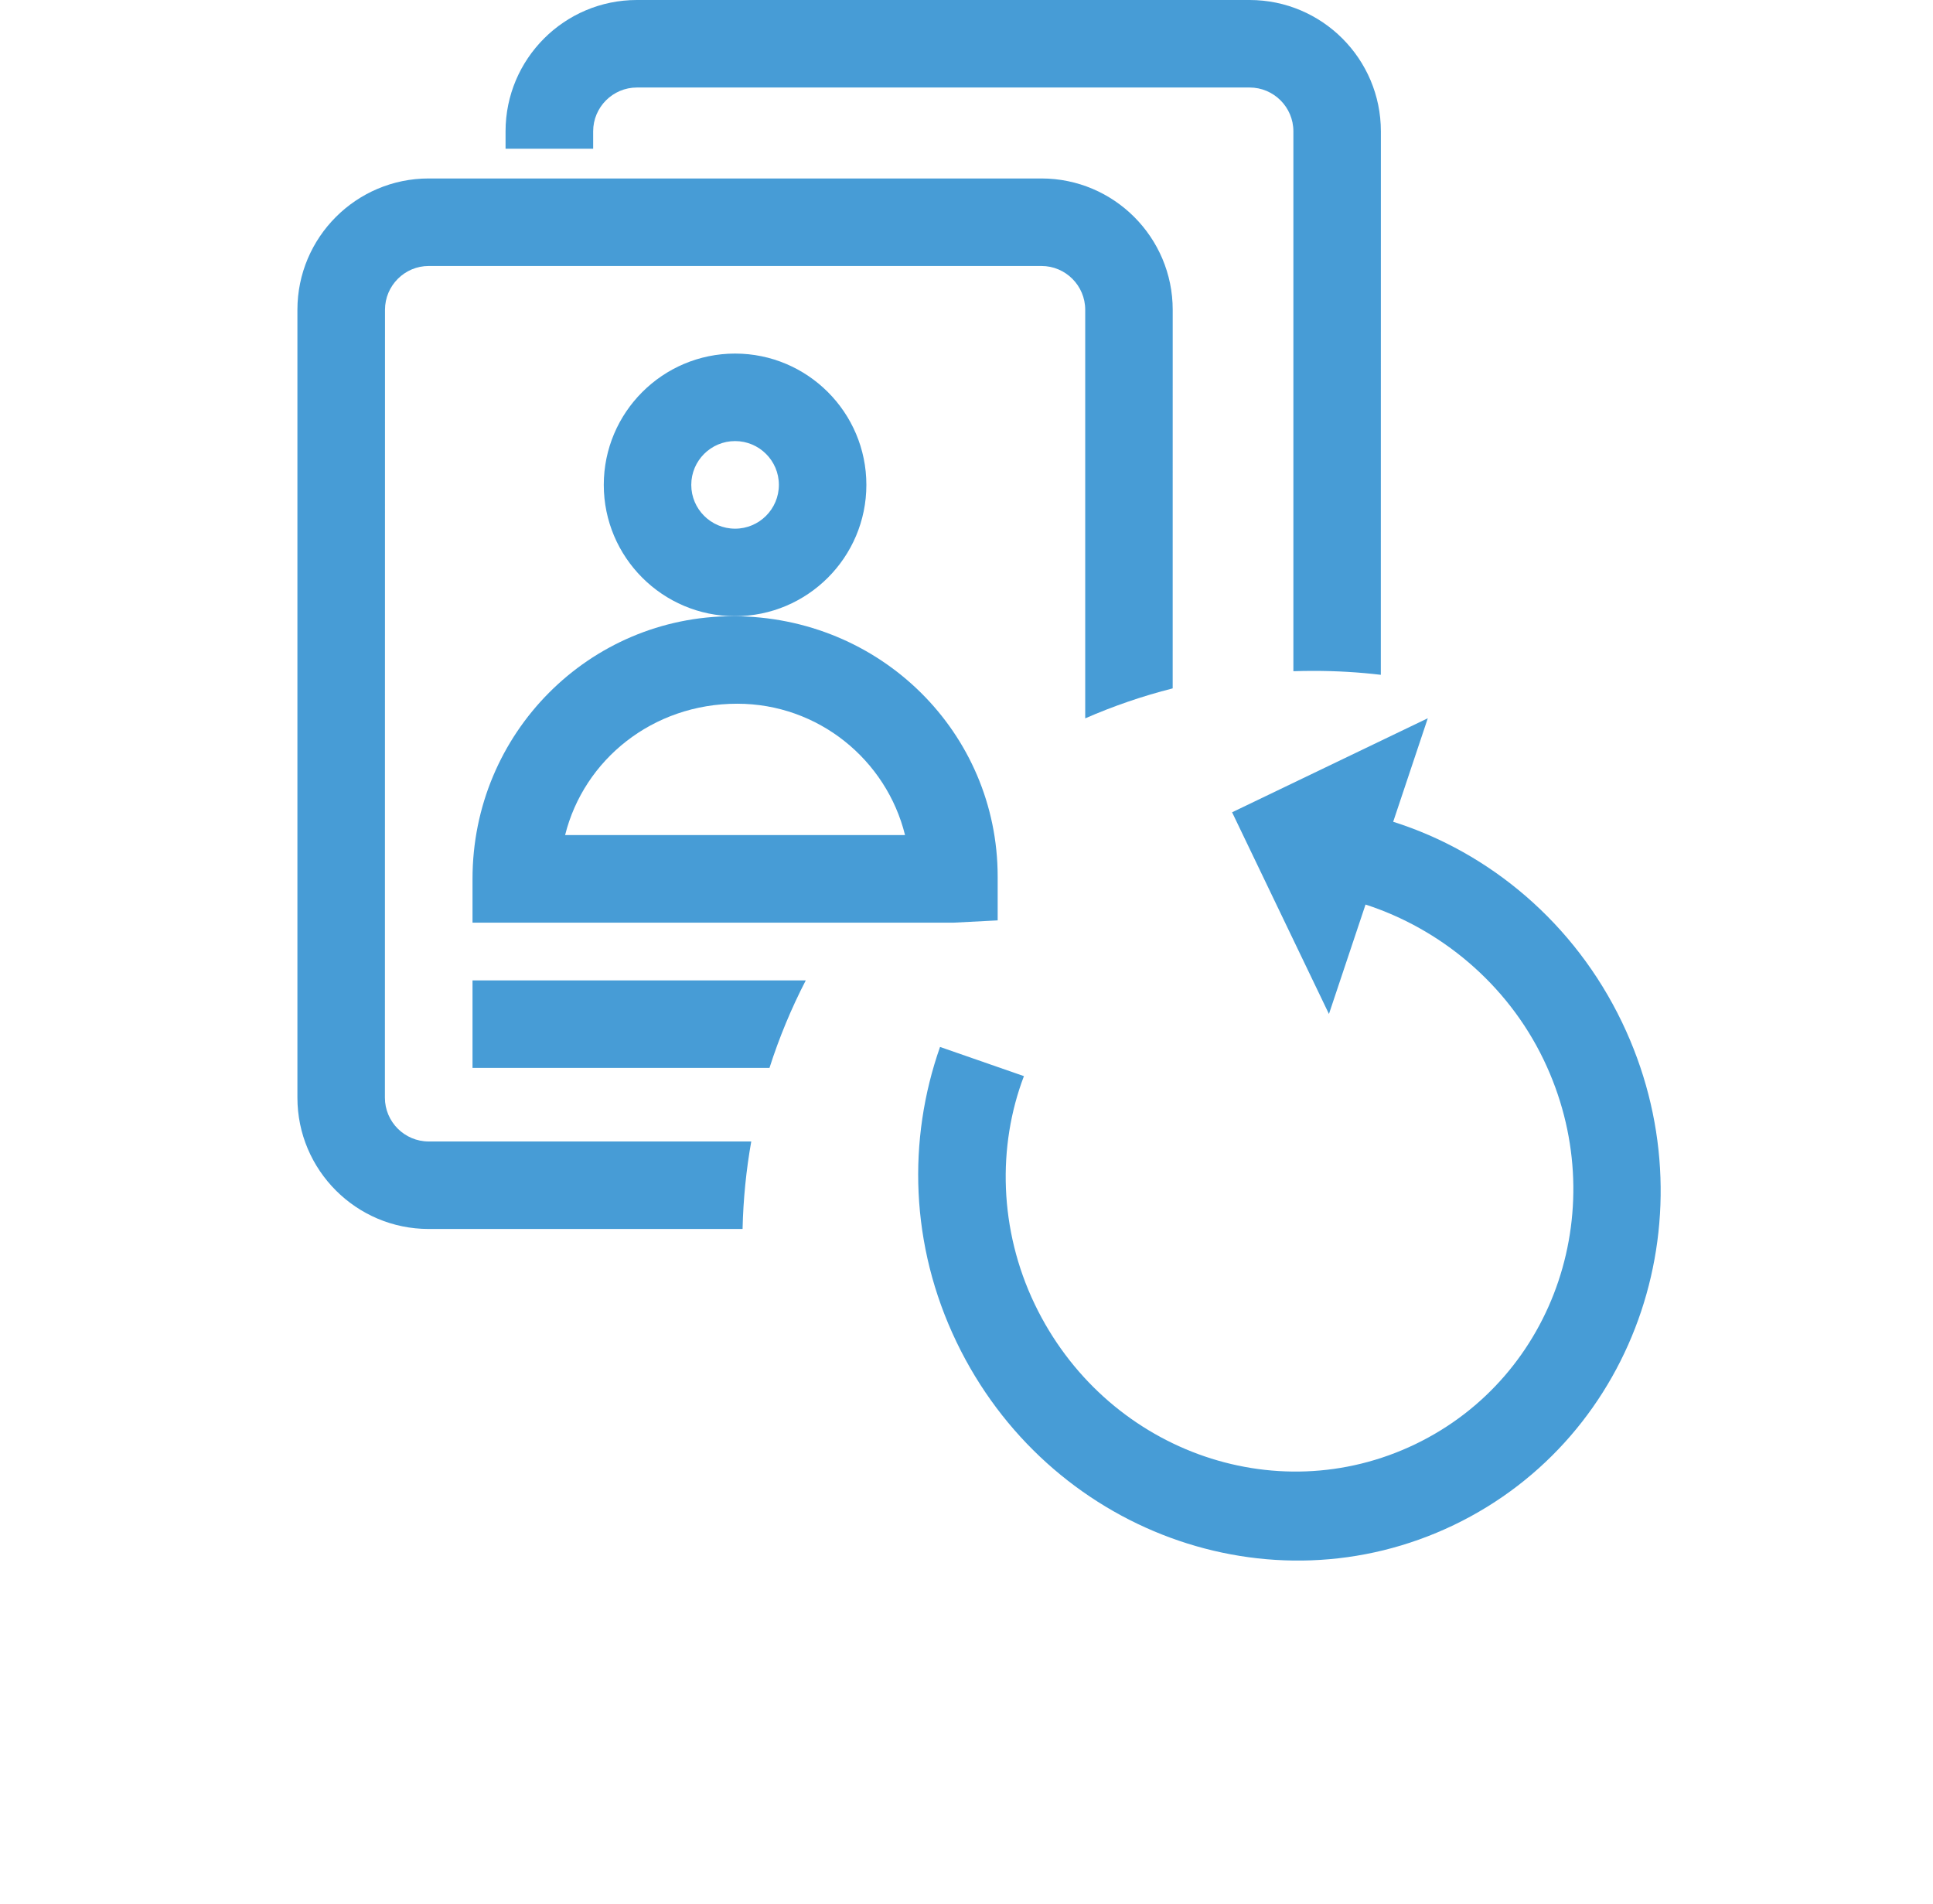
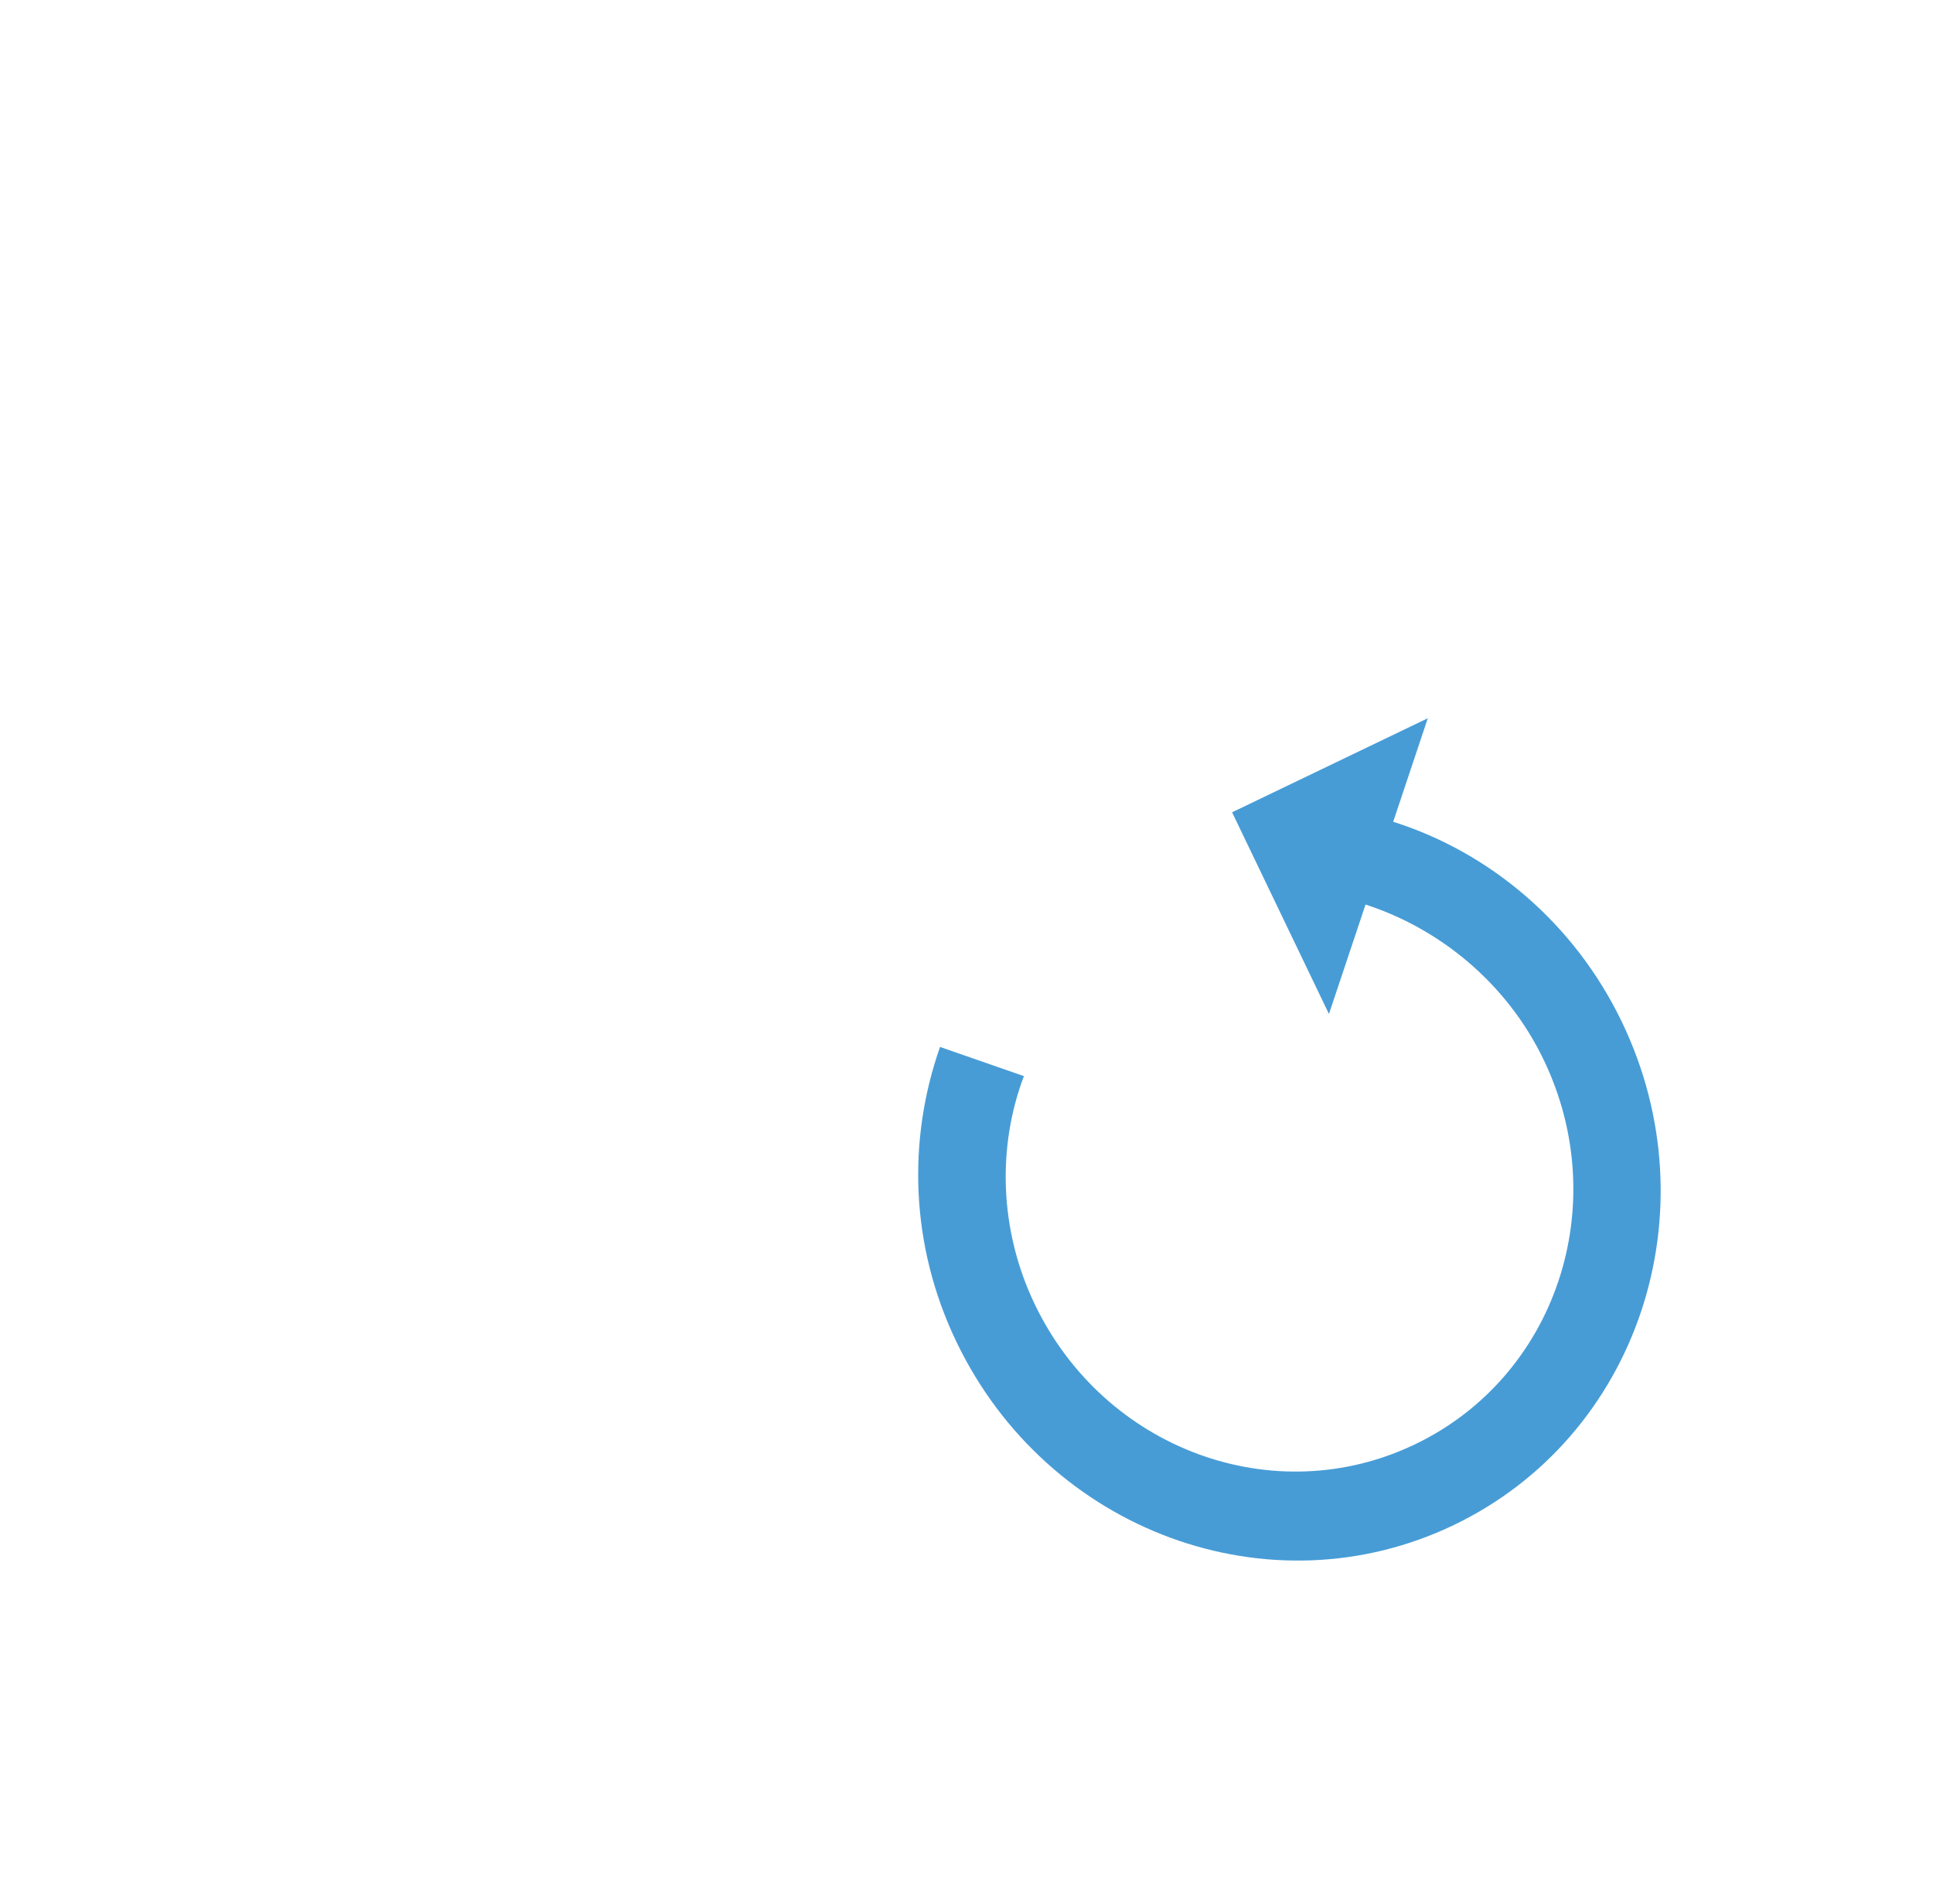
<svg xmlns="http://www.w3.org/2000/svg" width="65" height="64" viewBox="0 0 65 64" fill="none">
-   <path fill-rule="evenodd" clip-rule="evenodd" d="M46.432 22.687L46.434 4.415C46.434 1.98 44.455 0 42.02 0H21.415C18.98 0 17 1.98 17 4.415V5H19.946L19.946 4.415C19.946 3.604 20.605 2.942 21.419 2.942H42.02C42.83 2.942 43.492 3.601 43.492 4.415V22.566C43.717 22.559 43.943 22.555 44.169 22.555C44.935 22.555 45.69 22.599 46.432 22.687ZM24.97 41.318C24.993 40.316 25.092 39.334 25.262 38.376H14.415C13.605 38.376 12.943 37.717 12.943 36.903L12.946 10.415C12.946 9.604 13.605 8.942 14.419 8.942H35.02C35.83 8.942 36.492 9.601 36.492 10.415V24.151C37.435 23.739 38.418 23.401 39.433 23.143L39.434 10.415C39.434 7.98 37.455 6 35.02 6H14.415C11.98 6 10.001 7.98 10.001 10.415V36.903C10.001 39.338 11.98 41.318 14.415 41.318H14.415H24.97ZM27.095 32.961H15.889V35.903H25.875C26.201 34.883 26.61 33.899 27.095 32.961ZM24.718 20.716C27.153 20.716 29.133 18.736 29.133 16.301C29.133 13.867 27.153 11.887 24.718 11.887C22.283 11.887 20.303 13.867 20.303 16.301C20.303 18.736 22.283 20.716 24.718 20.716ZM24.718 14.829C25.529 14.829 26.191 15.487 26.191 16.301C26.191 17.112 25.532 17.774 24.718 17.774C23.907 17.774 23.245 17.115 23.245 16.301C23.245 15.487 23.907 14.829 24.718 14.829Z" fill="#479CD6" />
-   <path d="M33.548 30.943V29.47C33.548 24.645 29.62 20.717 24.646 20.717C19.818 20.717 15.889 24.645 15.889 29.546V31.019H32.075L33.548 30.943ZM19.003 28.074C19.634 25.542 21.945 23.659 24.791 23.659C27.515 23.659 29.806 25.542 30.433 28.074H19.003Z" fill="#479CD6" />
  <path d="M41.431 27.309L48.012 24.147L46.848 27.628C50.097 28.654 52.945 31.041 54.541 34.364C57.604 40.738 55.078 48.296 48.891 51.269C42.705 54.241 35.226 51.491 32.163 45.116C30.599 41.861 30.515 38.313 31.61 35.198L34.431 36.179C33.536 38.53 33.591 41.342 34.796 43.851C37.142 48.733 42.849 50.832 47.588 48.555C52.326 46.278 54.254 40.512 51.908 35.629C50.67 33.052 48.41 31.217 45.918 30.411L44.688 34.09L41.431 27.309Z" fill="#479CD6" />
</svg>